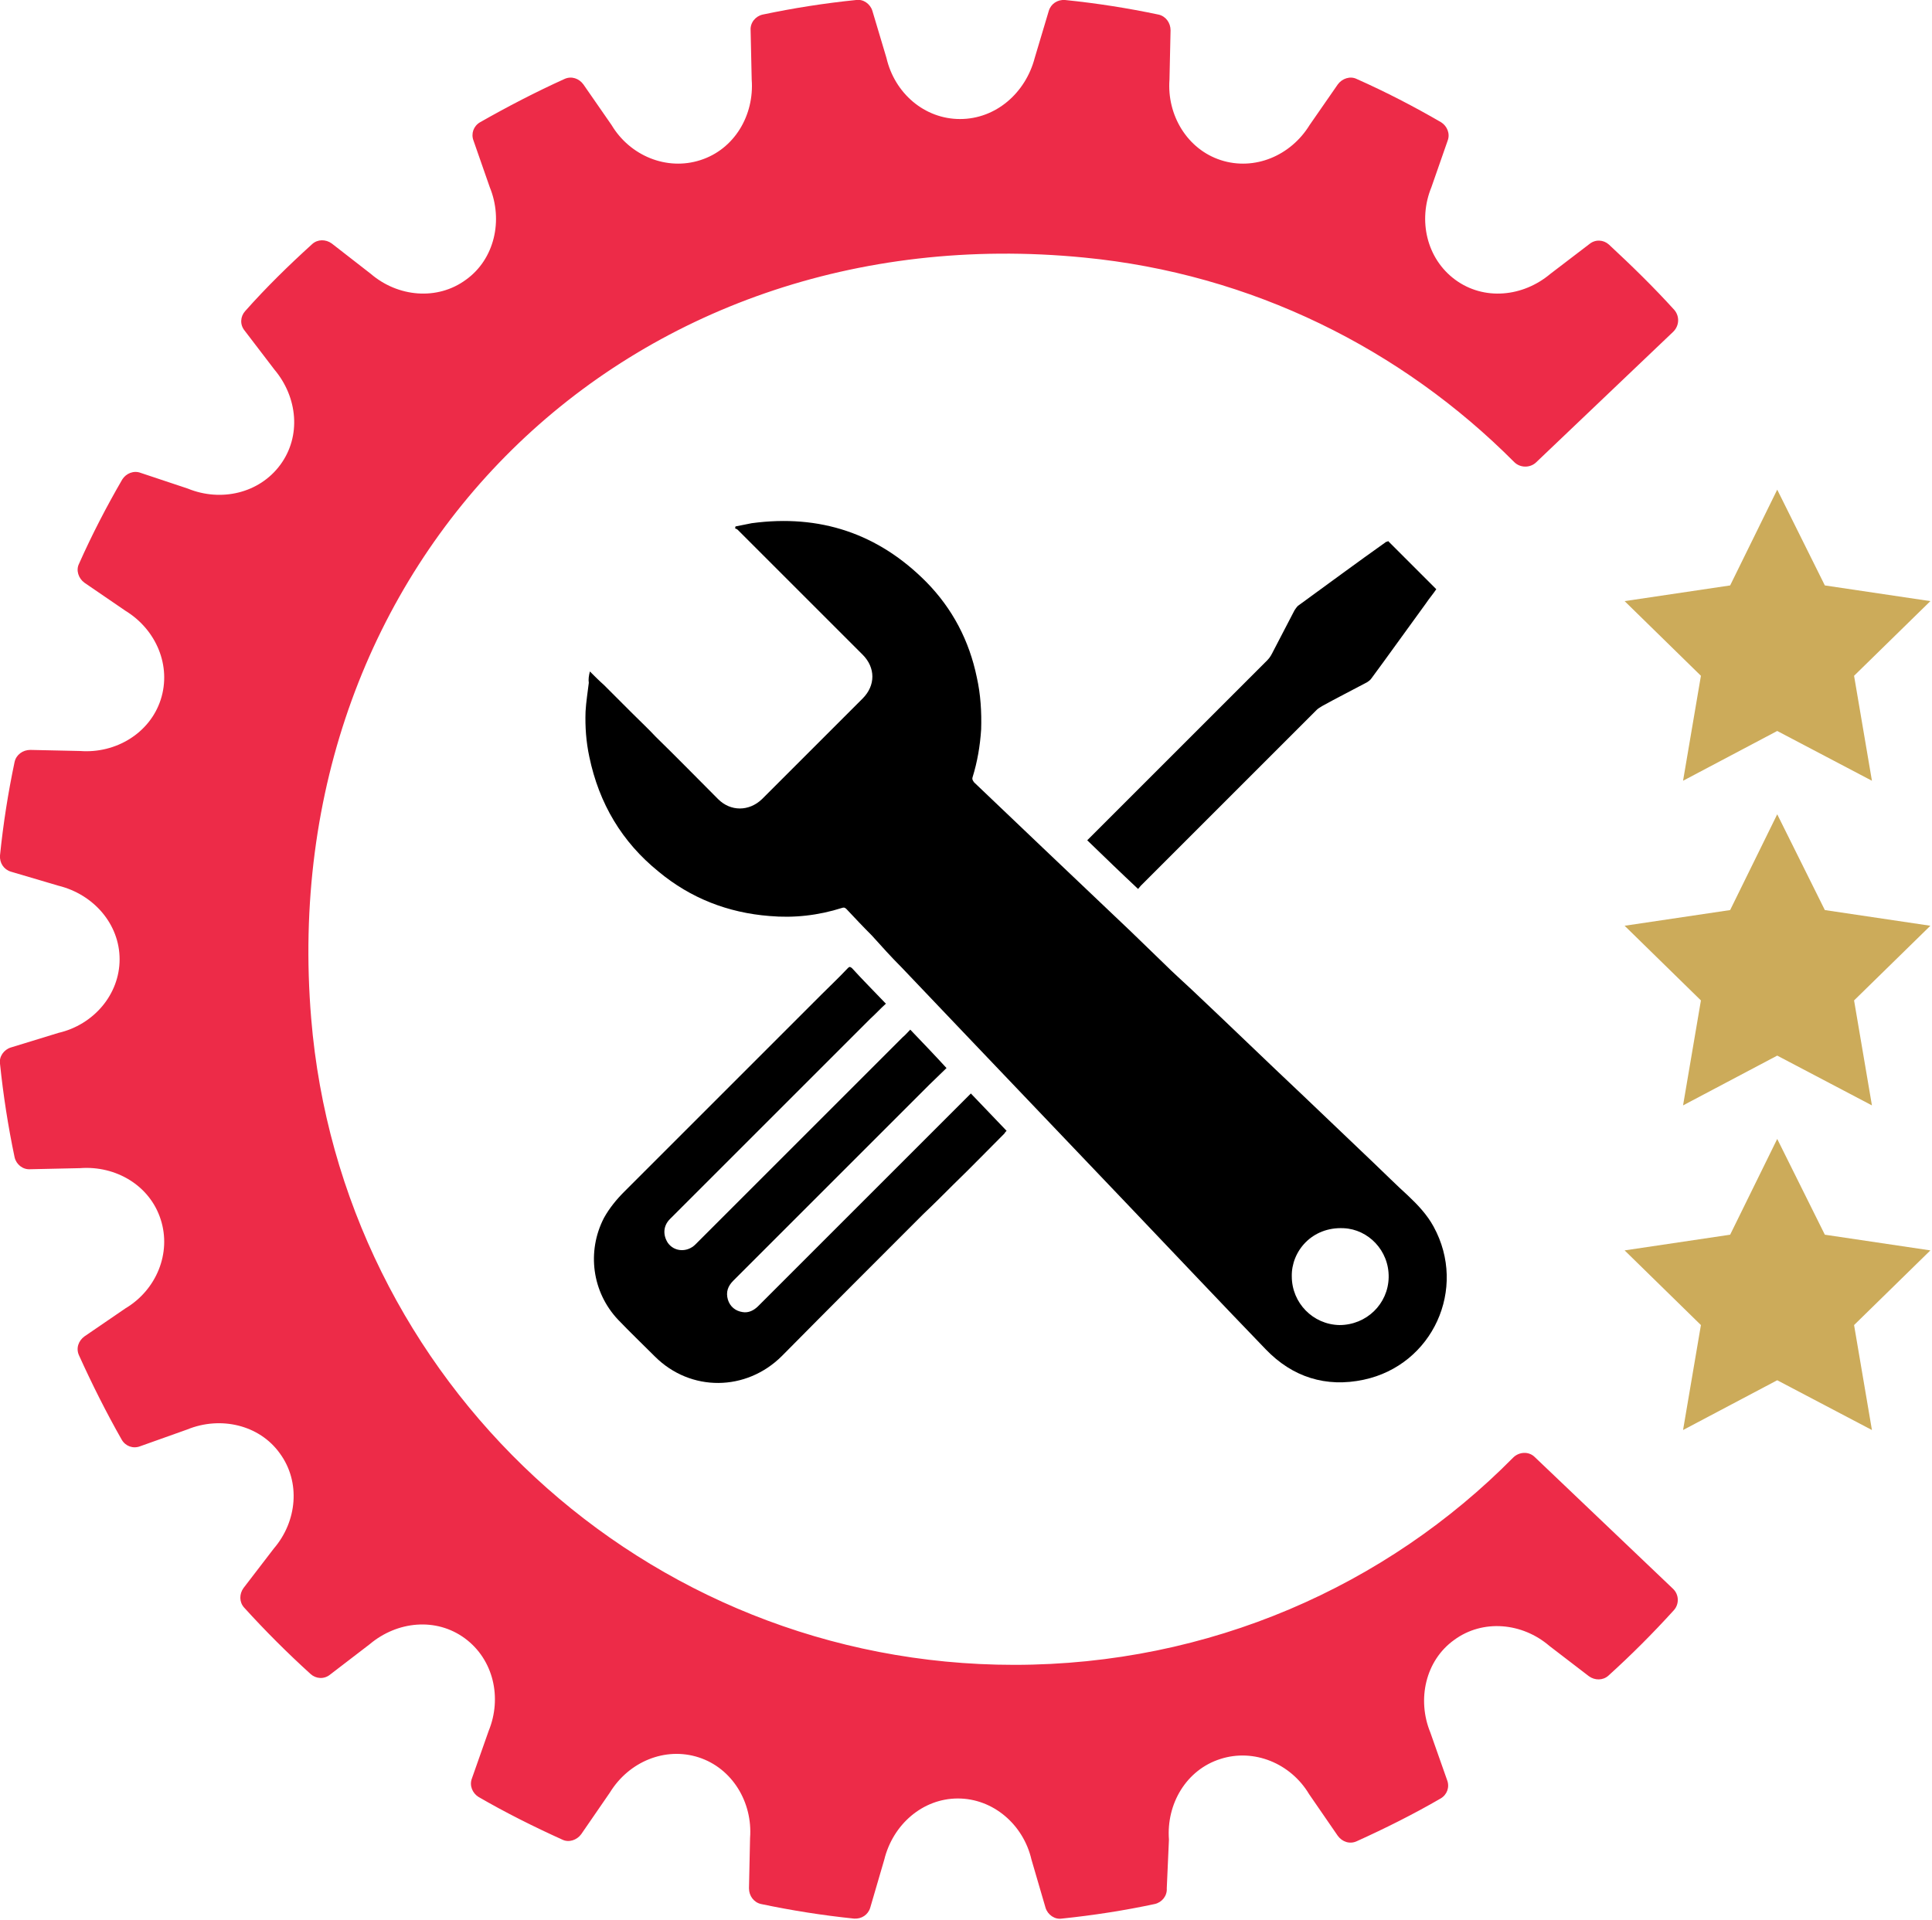
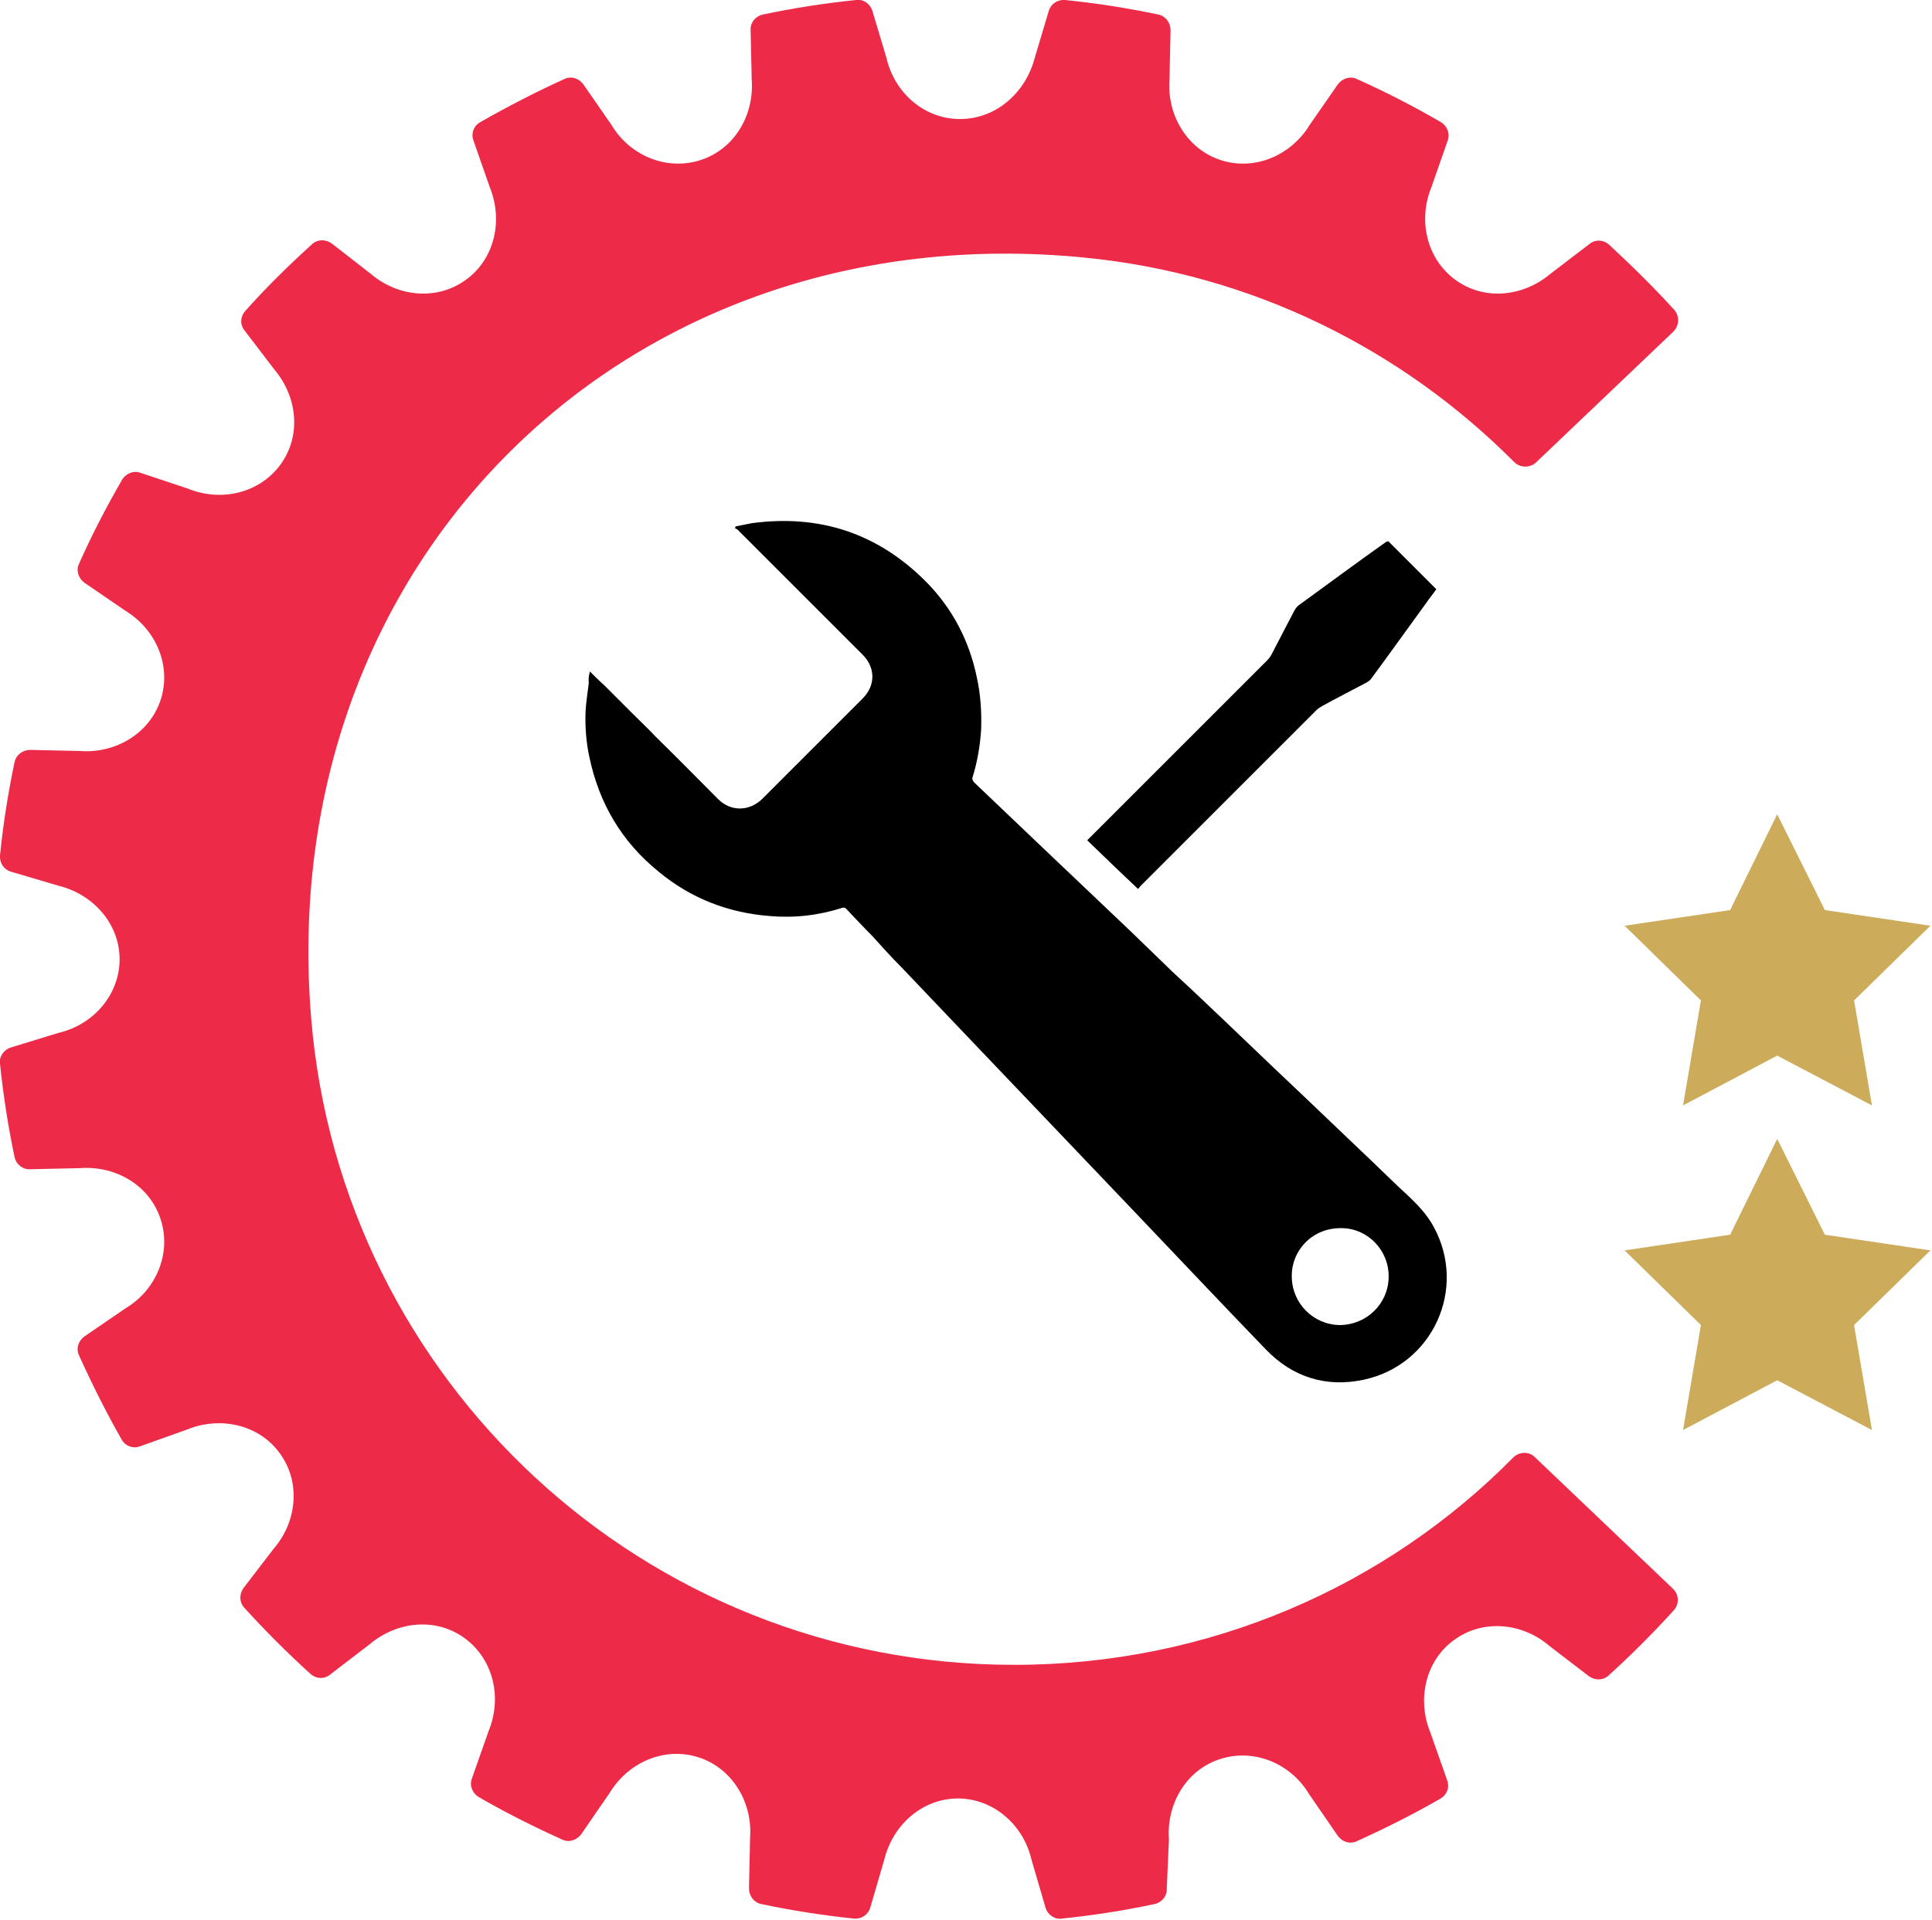
<svg xmlns="http://www.w3.org/2000/svg" version="1.1" id="Layer_1" x="0px" y="0px" viewBox="0 0 357 354.9" style="enable-background:new 0 0 357 354.9;" xml:space="preserve">
  <style type="text/css">
	.st0{fill:#CCAB5A;}
	.st1{fill:#ED2B48;}
</style>
  <g>
    <g>
      <path d="M109,124.1c0.9,0.9,1.7,1.7,2.6,2.5c1.7,1.7,3.4,3.4,5.2,5.2c1.5,1.5,3,2.9,4.4,4.4c3.9,3.8,7.7,7.7,11.5,11.5    c2.3,2.3,5.7,2.3,8.1,0c6.2-6.2,12.4-12.4,18.6-18.6c2.4-2.4,2.4-5.7,0-8.1c-7.7-7.7-15.4-15.4-23.1-23.1    c-0.1-0.1-0.4-0.2-0.5-0.3c0.1-0.1,0.1-0.2,0.1-0.3c1-0.2,2-0.4,3-0.6c12.6-1.7,23.4,1.9,32.3,10.9c4.8,4.9,7.9,10.8,9.3,17.6    c0.7,3.1,0.9,6.4,0.8,9.6c-0.2,3.1-0.7,6-1.6,8.9c-0.1,0.4,0.1,0.6,0.3,0.9c4.3,4.1,8.5,8.1,12.8,12.2    c5.4,5.1,10.7,10.2,16.1,15.3c2.1,2,4.2,4.1,6.3,6.1c1.6,1.6,3.3,3.1,5,4.7c6.9,6.5,13.7,13.1,20.6,19.6c4.3,4.1,8.7,8.3,13,12.4    c2.1,2,4.2,4.1,6.4,6.1c1.8,1.7,3.5,3.5,4.7,5.7c6.3,11.5-0.2,25.6-12.9,28.3c-7,1.5-13.2-0.5-18.1-5.6    c-8.3-8.6-16.5-17.3-24.7-25.9c-10.2-10.7-20.5-21.5-30.7-32.2c-4-4.2-7.9-8.3-11.9-12.5c-1.9-1.9-3.7-3.9-5.5-5.9    c-1.6-1.6-3.2-3.3-4.7-4.9c-0.3-0.3-0.5-0.3-0.8-0.2c-4.4,1.4-8.9,1.9-13.4,1.5c-7.7-0.6-14.6-3.3-20.5-8.2    c-6.8-5.5-11-12.6-12.8-21.2c-0.6-2.8-0.8-5.6-0.7-8.4c0.1-1.8,0.4-3.6,0.6-5.3C108.7,125.6,108.8,124.9,109,124.1z M238.7,235.9    c0,4.9,3.9,8.9,8.8,9c5,0,9-3.9,9.1-8.8c0.1-5-3.8-8.9-8.3-9.1C242.4,226.7,238.6,231.3,238.7,235.9z" />
-       <path d="M168.2,190.3c2.3,2.4,4.5,4.7,6.7,7.1c-1.1,1.1-2.2,2.1-3.2,3.1c-12.1,12.1-24.2,24.2-36.2,36.2c-1,1-1.4,2.1-1,3.5    c0.4,1.3,1.4,2.1,2.7,2.3c1.1,0.2,2.1-0.3,2.9-1.1c3.9-3.9,7.9-7.9,11.8-11.8c9-9,18.1-18.1,27.1-27.1c0.1-0.1,0.2-0.2,0.4-0.4    c2.2,2.3,4.4,4.6,6.6,6.9c-0.2,0.2-0.3,0.3-0.4,0.5c-3.1,3.1-6.2,6.3-9.4,9.4c-1.9,1.9-3.7,3.7-5.6,5.5    c-8.7,8.7-17.4,17.4-26.1,26.2c-6.6,6.6-16.9,6.7-23.5,0.1c-2.3-2.3-4.6-4.5-6.8-6.8c-4.8-5.1-5.8-12.6-2.6-18.8    c1-1.8,2.3-3.4,3.8-4.9c12.1-12.1,24.2-24.2,36.3-36.3c1.6-1.6,3.3-3.2,4.9-4.9c0.3-0.3,0.4-0.4,0.8-0.1c2,2.2,4.1,4.3,6.1,6.4    c0,0,0.1,0.1,0.2,0.2c-1,0.9-1.9,1.9-2.9,2.8c-10.9,10.9-21.7,21.7-32.6,32.6c-1.5,1.5-2.9,2.9-4.4,4.4c-1.3,1.3-1.3,3-0.4,4.4    c1.2,1.7,3.6,1.8,5.1,0.3c1.6-1.6,3.2-3.2,4.8-4.8c11.2-11.2,22.3-22.3,33.5-33.5C167.3,191.3,167.7,190.8,168.2,190.3z" />
      <path d="M256.5,100c3,3,5.9,5.9,8.9,8.9c-0.6,0.9-1.3,1.7-1.9,2.6c-2.6,3.6-5.3,7.3-7.9,10.9c-0.7,1-1.5,2-2.2,3    c-0.2,0.3-0.5,0.5-0.8,0.7c-2.8,1.5-5.6,2.9-8.3,4.4c-0.3,0.2-0.7,0.4-1,0.7c-10.8,10.8-21.7,21.7-32.5,32.5    c-0.2,0.2-0.3,0.4-0.5,0.6c-3.2-3-6.3-6-9.4-9c1.3-1.3,2.5-2.5,3.8-3.8c9.8-9.8,19.7-19.7,29.5-29.5c0.5-0.5,0.8-1.1,1.1-1.7    c1.3-2.5,2.6-5,3.9-7.5c0.2-0.3,0.4-0.6,0.6-0.8c5.5-4,10.9-8,16.4-11.9C256.2,100.2,256.4,100.1,256.5,100z" />
    </g>
  </g>
  <polygon class="st0" points="328.4,195.1 311,204.3 314.3,184.9 300.2,171.1 319.7,168.2 328.4,150.5 337.2,168.2 356.7,171.1   342.6,184.9 345.9,204.3 " />
-   <polygon class="st0" points="328.4,135.1 311,144.3 314.3,124.9 300.2,111.1 319.7,108.2 328.4,90.5 337.2,108.2 356.7,111.1   342.6,124.9 345.9,144.3 " />
  <polygon class="st0" points="328.4,255.1 311,264.3 314.3,244.9 300.2,231.1 319.7,228.2 328.4,210.5 337.2,228.2 356.7,231.1   342.6,244.9 345.9,264.3 " />
  <path class="st1" d="M187.4,307.7c-68.4,0-124.4-52.6-129.9-119.5c-7-84.5,58.4-148.9,142.8-140.6c31,3,58.7,16.9,79.5,37.8  c1.1,1.1,2.9,1.1,4,0.1l25.4-24.2c1.1-1.1,1.2-2.8,0.2-4c-3.8-4.2-7.9-8.2-12.1-12.1c-1-0.9-2.5-1-3.6-0.1l-7.2,5.5l0,0  c-5.1,4.3-12.3,5-17.6,1.1c-5.3-3.9-6.9-11-4.4-17.1l0,0l3-8.6c0.5-1.3-0.1-2.7-1.2-3.4c-5-2.9-10.2-5.6-15.6-8  c-1.2-0.6-2.7-0.1-3.5,1l-5.2,7.5l0,0c-3.5,5.7-10.2,8.5-16.4,6.5c-6.2-2-10-8.3-9.5-14.9l0,0l0.2-9.1c0-1.4-0.9-2.6-2.2-2.9  c-5.7-1.2-11.4-2.1-17.3-2.7c-1.4-0.1-2.6,0.7-3,2l-2.6,8.7h0C189.5,17.2,184,22,177.4,22s-12.1-4.8-13.6-11.3h0L161.2,2  c-0.4-1.3-1.7-2.2-3-2c-5.9,0.6-11.6,1.5-17.3,2.7c-1.3,0.3-2.3,1.5-2.2,2.9l0.2,9.1l0,0c0.5,6.6-3.2,12.9-9.5,14.9  c-6.2,2-13-0.8-16.4-6.5l0,0l-5.2-7.5c-0.8-1.1-2.2-1.6-3.5-1c-5.3,2.4-10.5,5.1-15.6,8c-1.2,0.7-1.7,2.1-1.2,3.4l3,8.6l0,0  c2.5,6.1,0.9,13.3-4.4,17.1c-5.3,3.9-12.6,3.2-17.6-1.1l0,0L61.3,45c-1.1-0.8-2.6-0.8-3.6,0.1c-4.3,3.9-8.5,8-12.4,12.4  c-0.9,1-1,2.5-0.1,3.6l5.5,7.2l0,0c4.3,5.1,5,12.3,1.1,17.6c-3.9,5.3-11,6.9-17.1,4.4l0,0L26,87.4c-1.3-0.5-2.7,0.1-3.4,1.2  c-2.9,5-5.6,10.2-8,15.6c-0.6,1.2-0.1,2.7,1,3.5l7.6,5.2l0,0c5.7,3.5,8.5,10.2,6.5,16.4c-2,6.2-8.3,10-14.9,9.5l0,0l-9.2-0.2  c-1.4,0-2.6,0.9-2.9,2.2c-1.2,5.7-2.1,11.4-2.7,17.3c-0.1,1.4,0.7,2.6,2,3l8.8,2.6v0c6.5,1.6,11.3,7.1,11.3,13.6  s-4.8,12.1-11.3,13.6v0L2,193.6c-1.3,0.4-2.2,1.7-2,3c0.6,5.8,1.5,11.6,2.7,17.3c0.3,1.3,1.5,2.3,2.9,2.2l9.2-0.2l0,0  c6.6-0.5,12.9,3.2,14.9,9.5c2,6.2-0.8,13-6.5,16.4l0,0l-7.6,5.2c-1.1,0.8-1.6,2.2-1,3.5c2.4,5.3,5,10.5,7.9,15.6  c0.7,1.2,2.1,1.7,3.4,1.2l8.7-3.1l0,0c6.1-2.5,13.3-0.9,17.1,4.4c3.9,5.3,3.2,12.6-1.1,17.6l0,0l-5.6,7.3c-0.8,1.1-0.8,2.6,0.1,3.6  c3.9,4.3,8,8.4,12.3,12.3c1,0.9,2.5,1,3.6,0.1l7.3-5.6l0,0c5.1-4.3,12.3-5,17.6-1.1c5.3,3.9,6.9,11,4.4,17.1l0,0l-3.1,8.8  c-0.5,1.3,0.1,2.7,1.2,3.4c5,2.9,10.2,5.5,15.5,7.9c1.2,0.6,2.7,0.1,3.5-1l5.3-7.7l0,0c3.5-5.7,10.2-8.5,16.4-6.5  c6.2,2,10,8.3,9.5,14.9l0,0l-0.2,9.3c0,1.4,0.9,2.6,2.2,2.9c5.7,1.2,11.4,2.1,17.2,2.7c1.4,0.1,2.6-0.7,3-2l2.6-8.9h0  c1.6-6.5,7.1-11.3,13.6-11.3s12.1,4.8,13.6,11.3h0l2.6,8.9c0.4,1.3,1.7,2.2,3,2c5.8-0.6,11.6-1.5,17.2-2.7c1.3-0.3,2.3-1.5,2.2-2.9  L216,340l0,0c-0.5-6.6,3.2-12.9,9.5-14.9c6.2-2,13,0.8,16.4,6.5l0,0l5.3,7.7c0.8,1.1,2.2,1.6,3.5,1c5.3-2.4,10.5-5,15.5-7.9  c1.2-0.7,1.7-2.1,1.2-3.4l-3.1-8.8l0,0c-2.5-6.1-0.9-13.3,4.4-17.1c5.3-3.9,12.6-3.2,17.6,1.1l0,0l7.3,5.6c1.1,0.8,2.6,0.8,3.6-0.1  c4.2-3.8,8.2-7.8,12.1-12.1c1-1.1,1-2.9-0.2-4l-25.5-24.3c-1.1-1.1-2.9-1-4,0.1C256.2,293.1,223.5,307.7,187.4,307.7z" />
</svg>